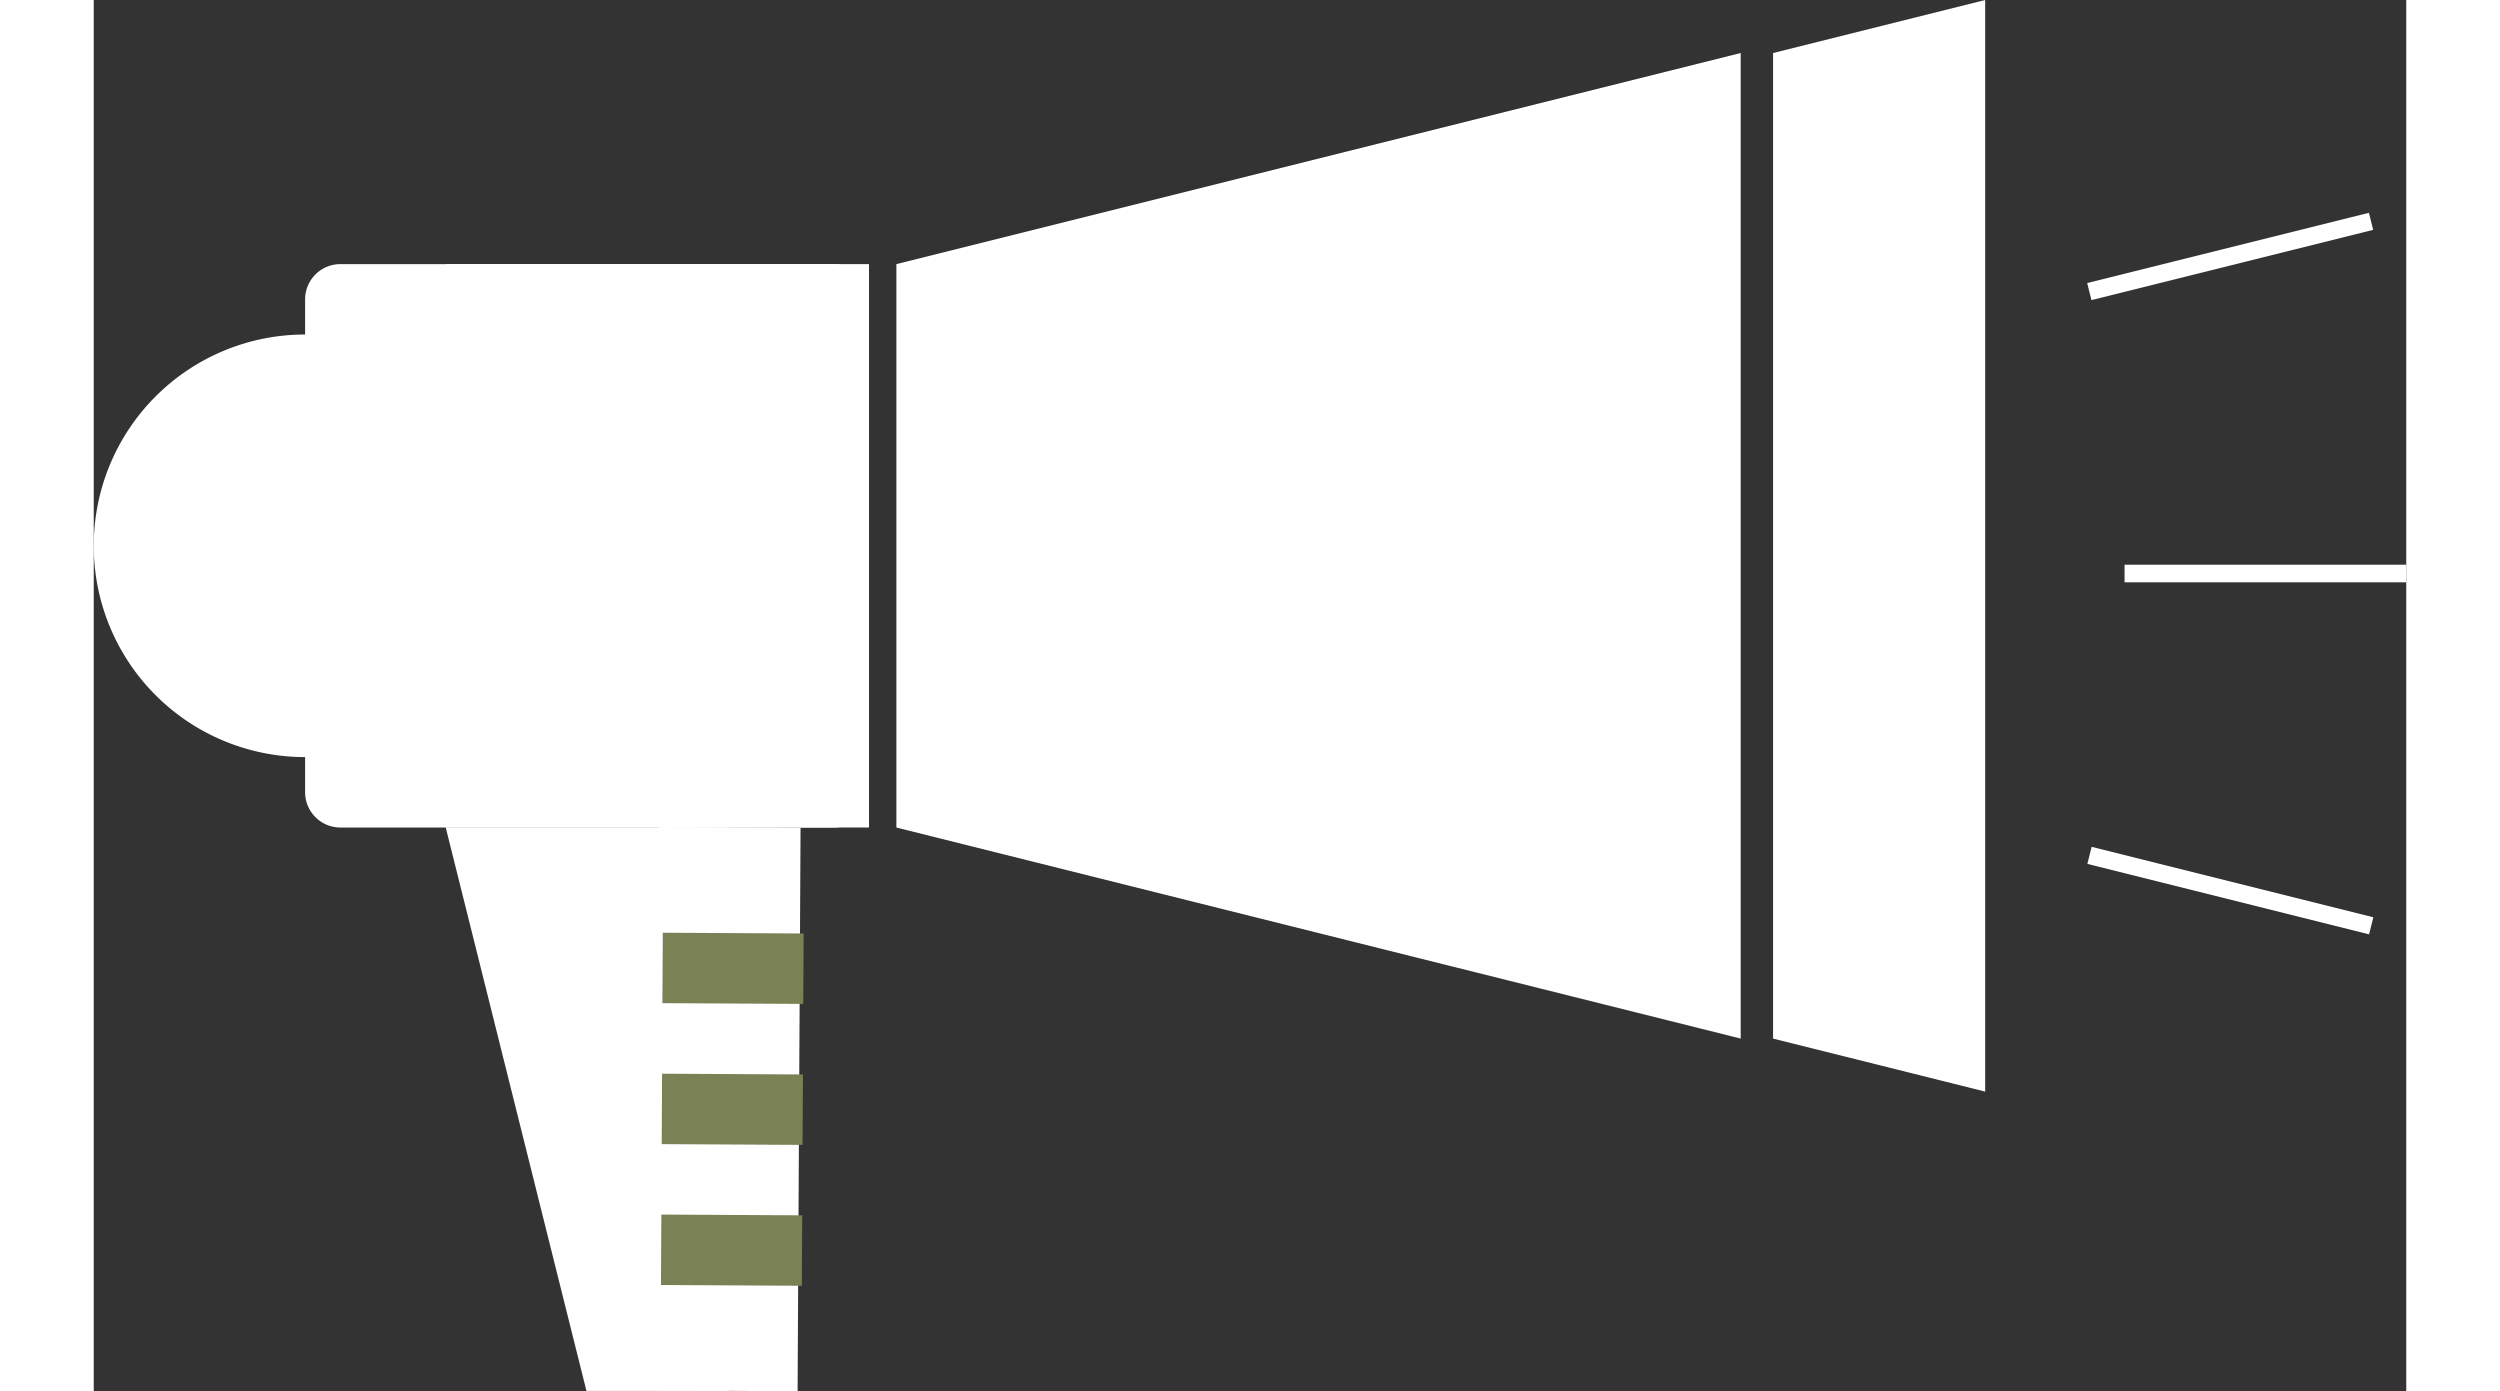
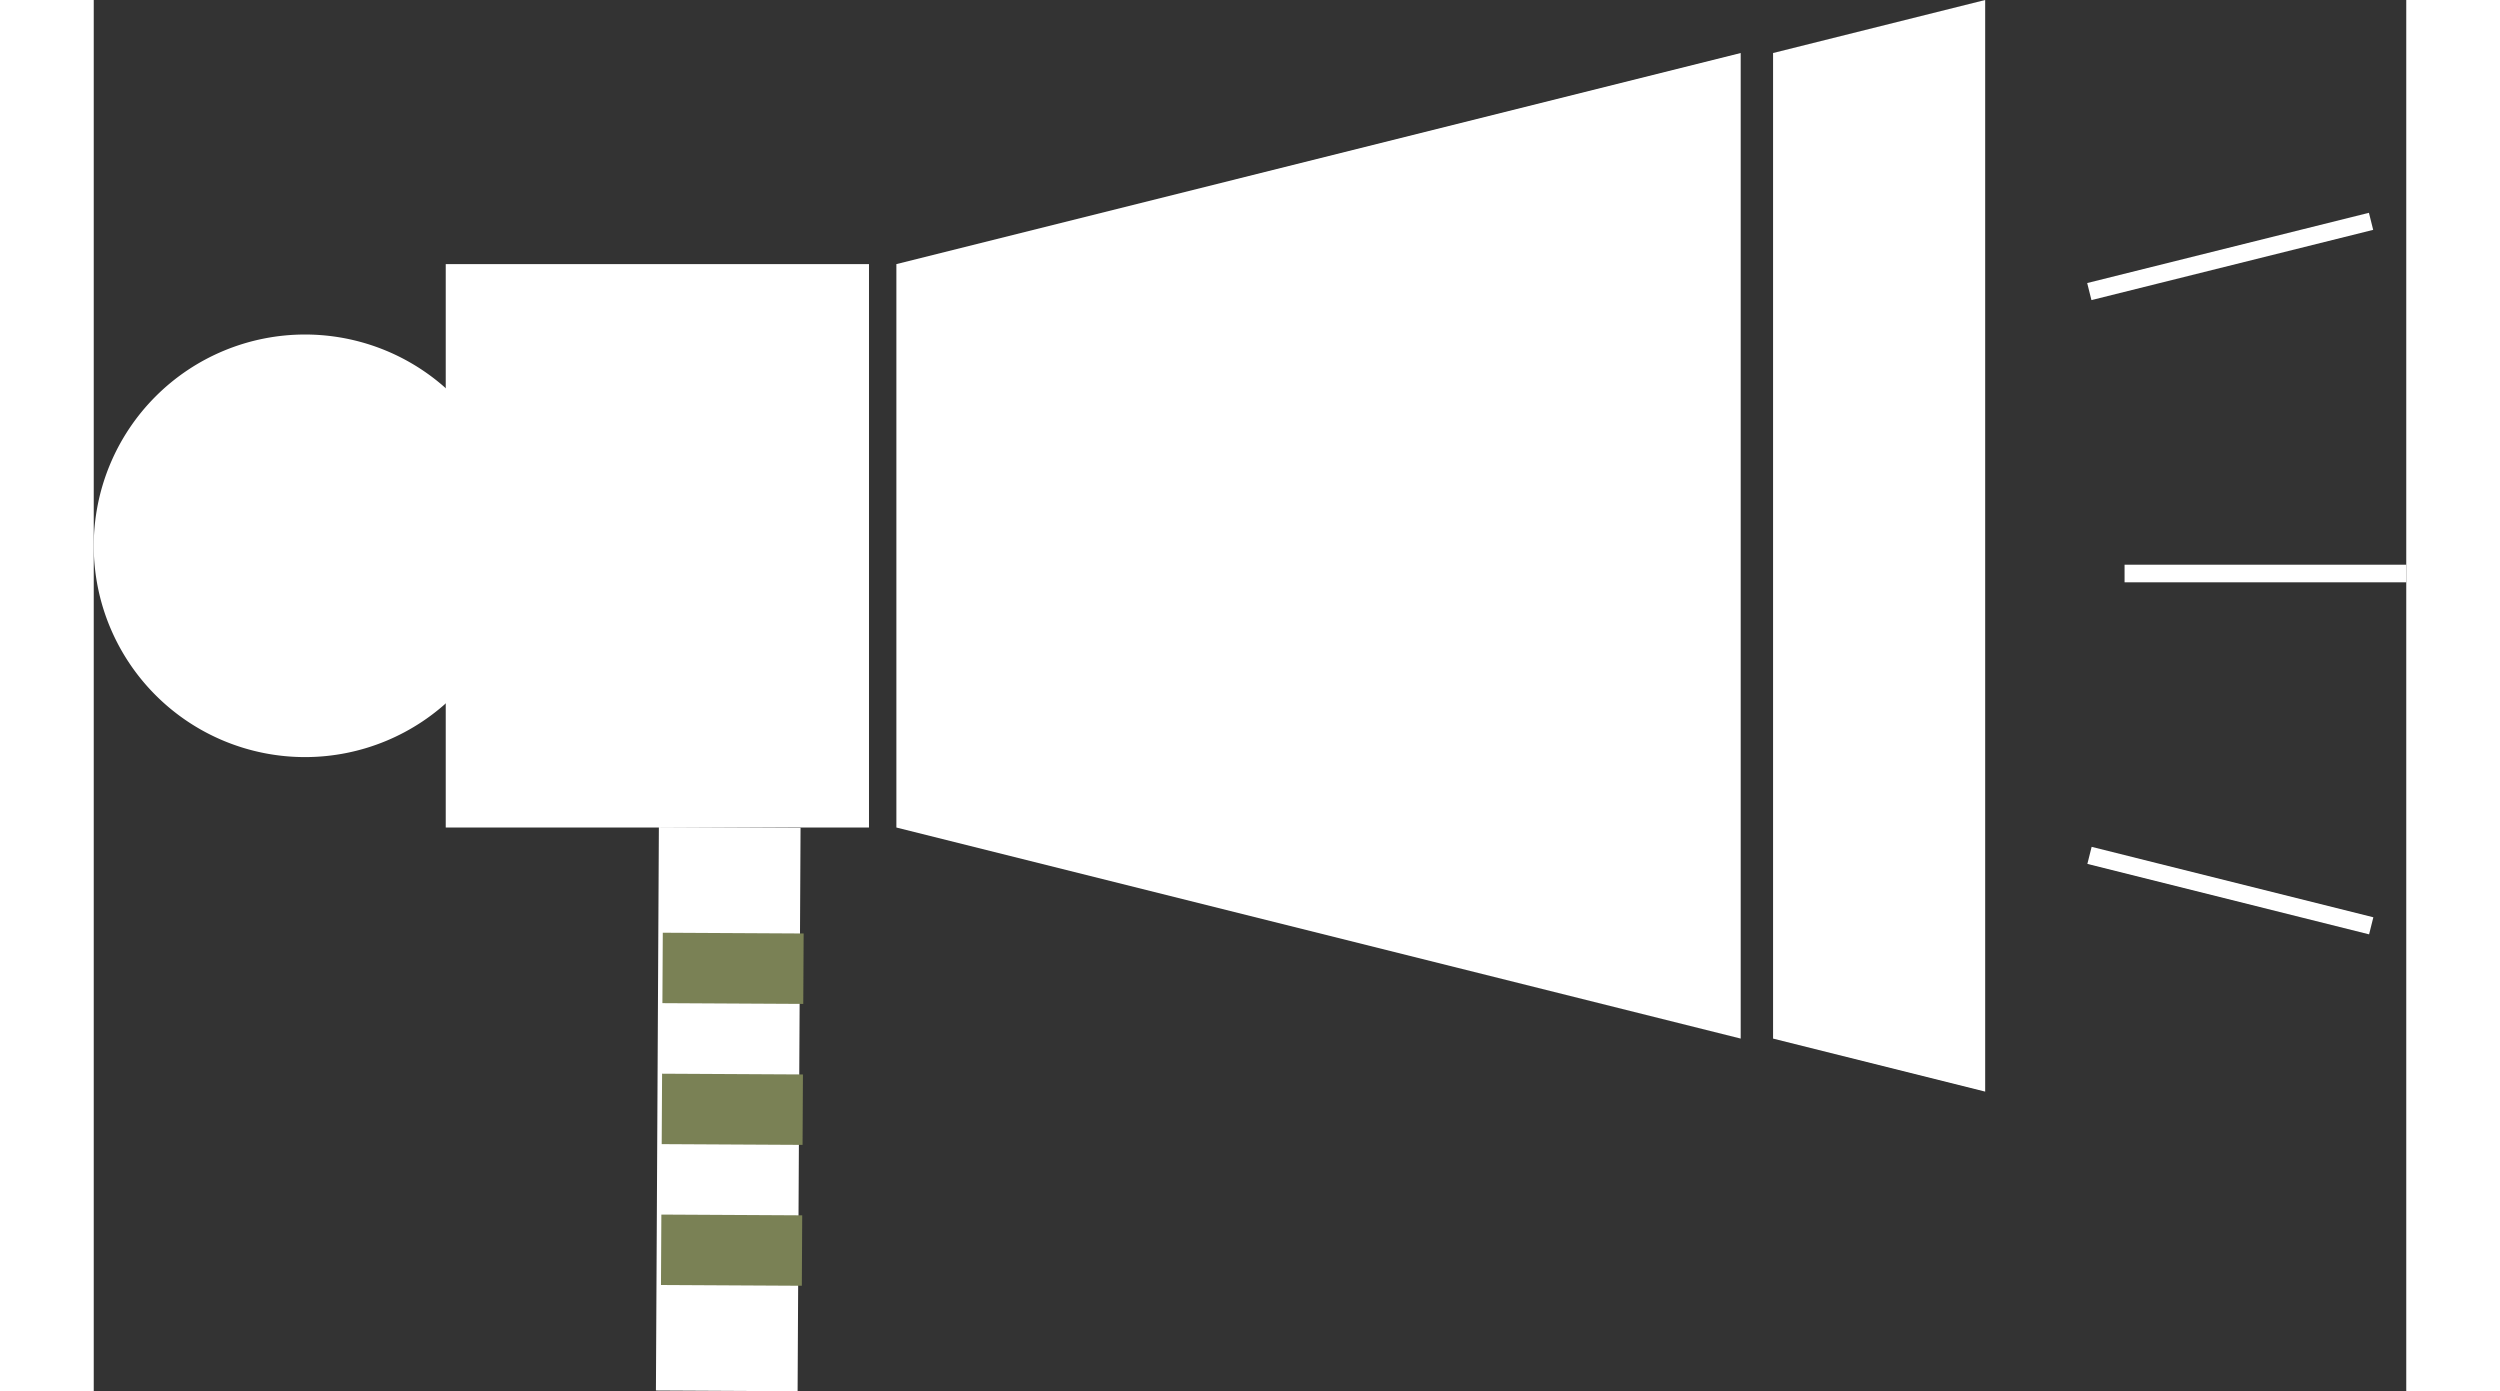
<svg xmlns="http://www.w3.org/2000/svg" width="115" height="64" id="Layer_1" data-name="Layer 1" viewBox="0 0 928.56 558.66">
  <rect x="0" y="0" width="928.56" height="558.66" fill="#333333" stroke="none" />
  <defs>
    <style>.cls-1{fill:#fff;}.cls-2{fill:#7a8155;}</style>
  </defs>
  <polygon class="cls-1" points="674.31 21.29 674.31 417.03 759.48 438.32 759.48 0 674.31 21.29" />
  <path class="cls-1" d="M183.67,442.5a84.84,84.84,0,1,1-84.84-84.84A84.84,84.84,0,0,1,183.67,442.5Z" transform="translate(-13.99 -223.34)" />
-   <path class="cls-1" d="M325.28,541.48a14.18,14.18,0,0,1-14.14,14.14H113a14.18,14.18,0,0,1-14.14-14.14v-198A14.17,14.17,0,0,1,113,329.39H311.14a14.17,14.17,0,0,1,14.14,14.13Z" transform="translate(-13.99 -223.34)" />
  <rect class="cls-1" x="155.66" y="640.29" width="226.23" height="56.89" transform="translate(-415.36 710.64) rotate(-89.7)" />
-   <polygon class="cls-1" points="254.79 558.51 197.84 558.51 141.34 332.28 254.79 332.28 254.79 558.51" />
  <polygon class="cls-1" points="322.29 106.05 322.29 332.28 661.31 417.03 661.31 21.29 322.29 106.05" />
  <rect class="cls-2" x="255.96" y="697.02" width="28.28" height="56.56" transform="translate(-470.63 768.16) rotate(-89.69)" />
  <rect class="cls-2" x="256.26" y="640.46" width="28.28" height="56.56" transform="translate(-413.78 712.2) rotate(-89.69)" />
  <rect class="cls-2" x="256.56" y="583.9" width="28.28" height="56.56" transform="translate(-356.94 656.2) rotate(-89.69)" />
  <rect class="cls-1" x="141.34" y="106.05" width="169.95" height="226.23" />
  <rect class="cls-1" x="813.56" y="322.83" width="116.59" height="7.06" transform="translate(-67.05 -2.77) rotate(-14)" />
  <rect class="cls-1" x="868.33" y="522.58" width="7.06" height="116.6" transform="translate(82.89 1062.5) rotate(-75.96)" />
  <rect class="cls-1" x="815.45" y="226.75" width="113.11" height="7.07" />
</svg>